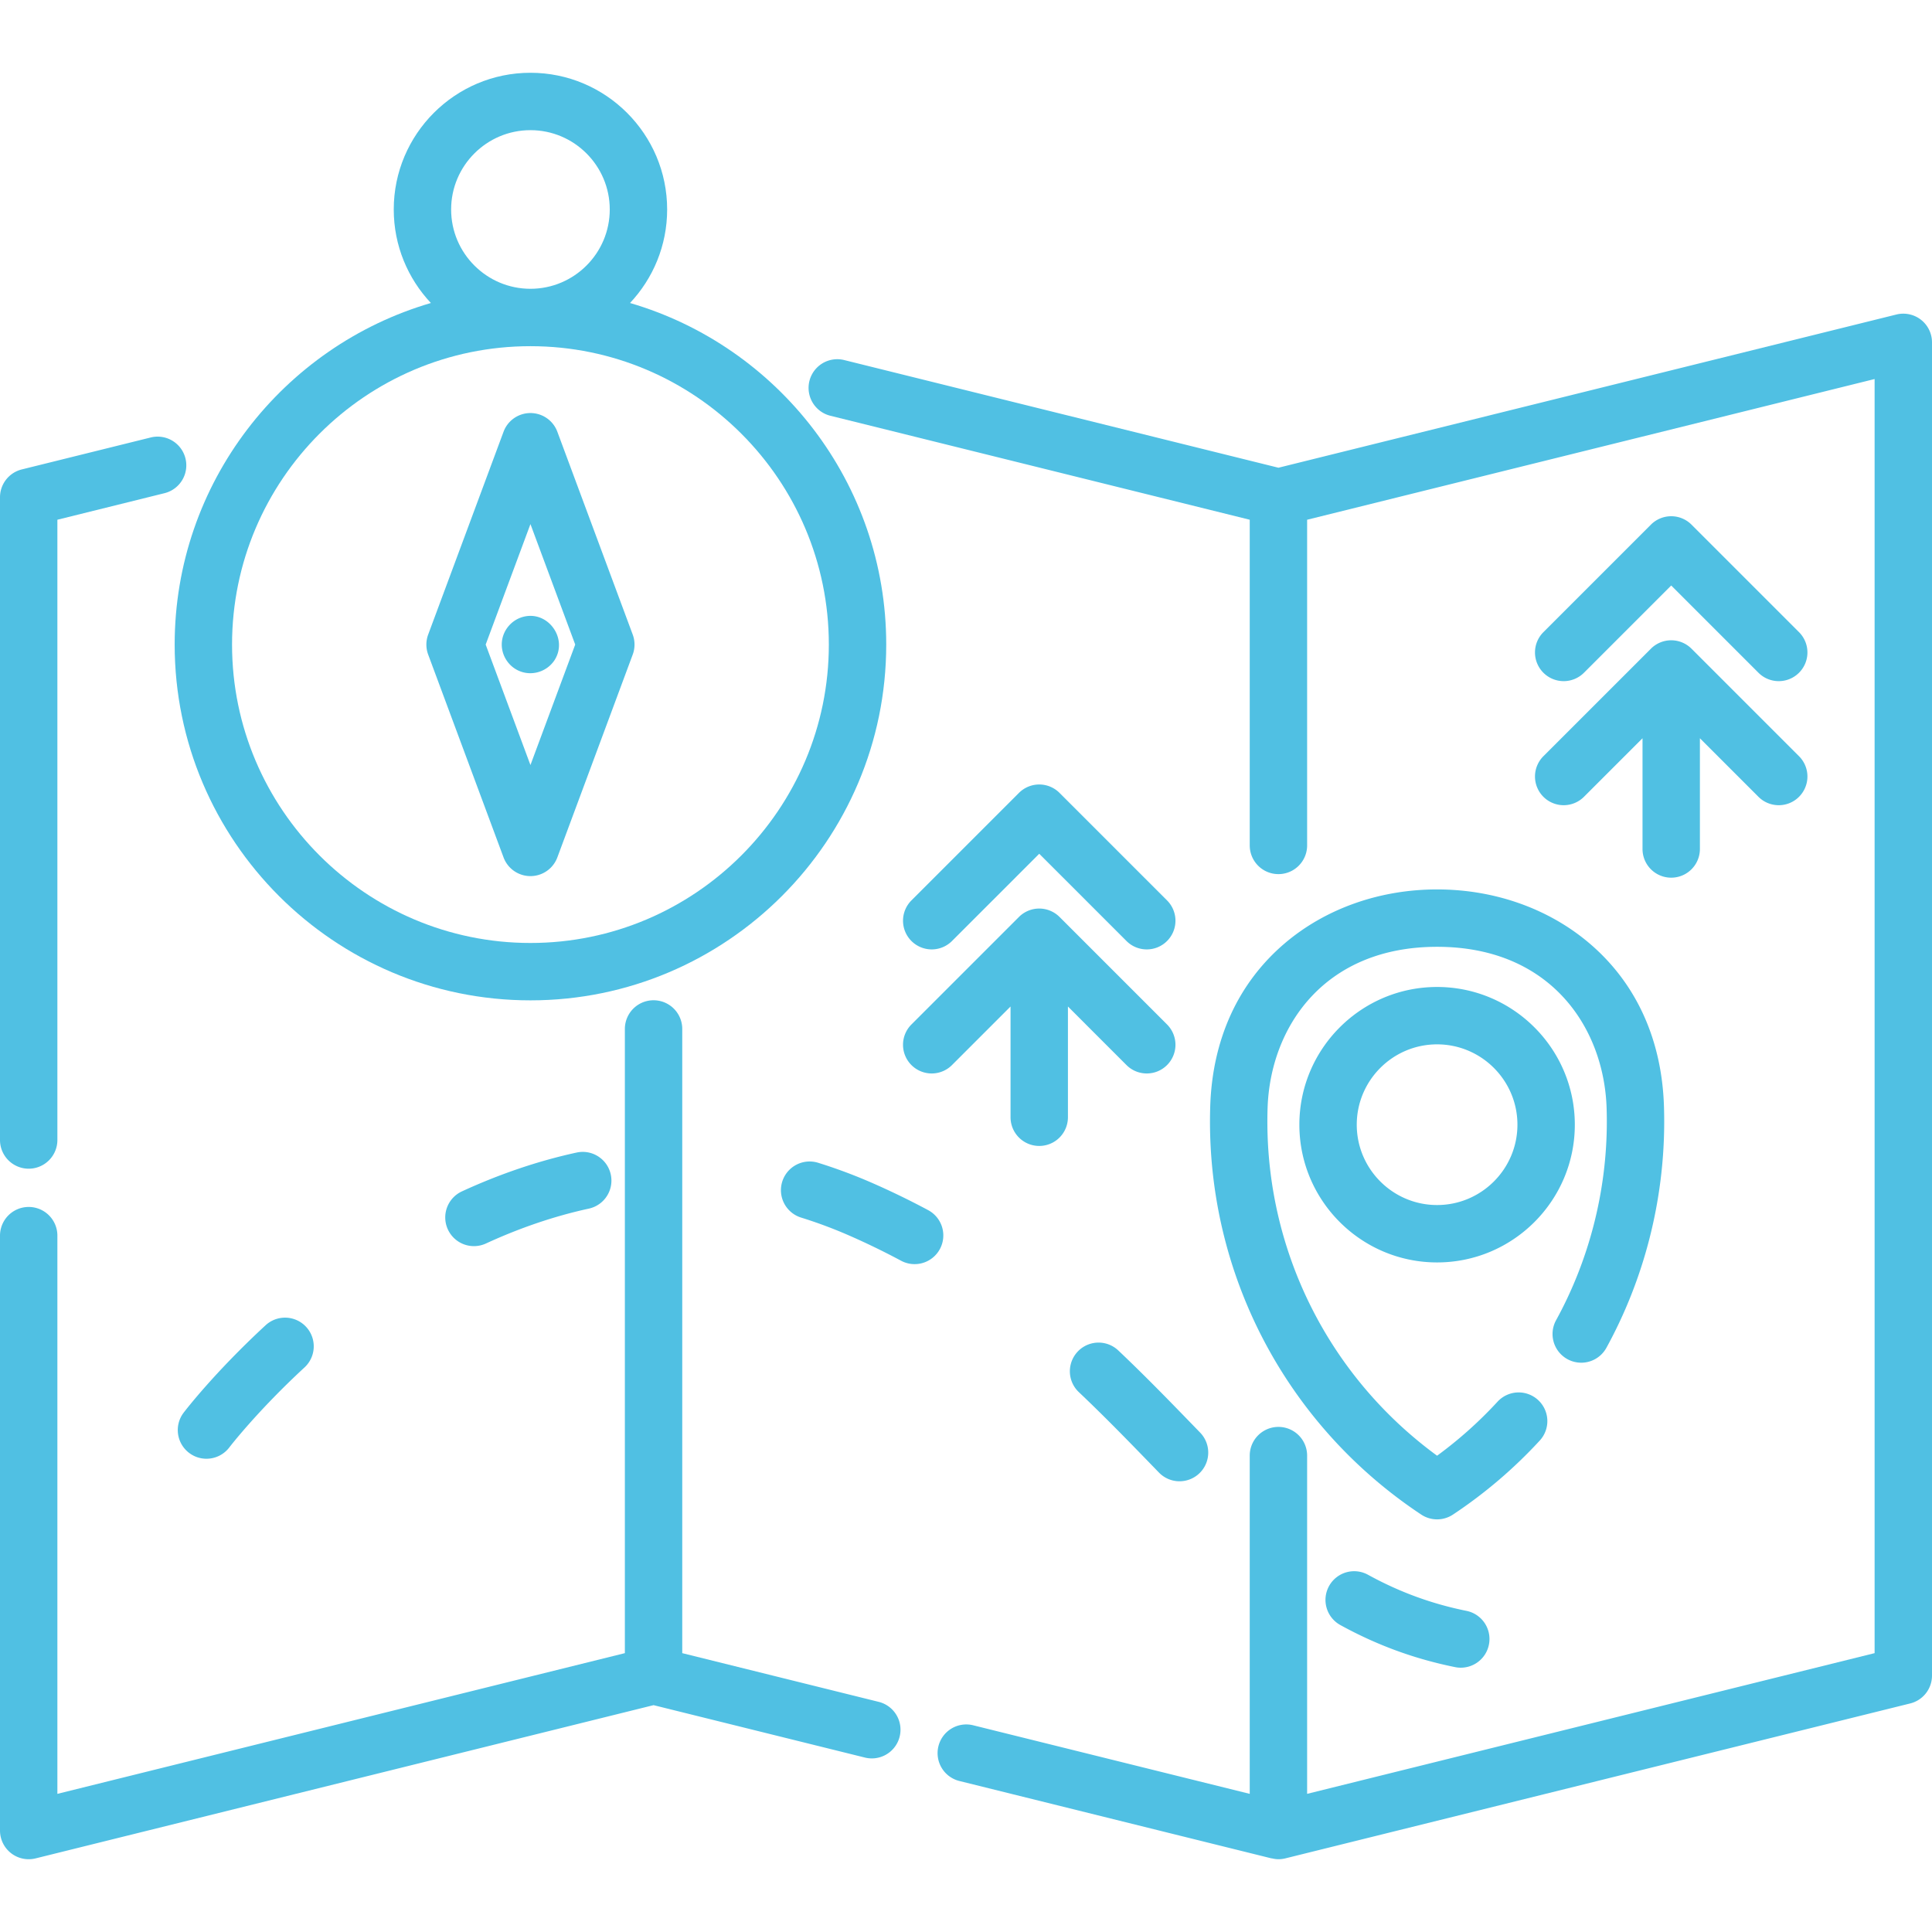
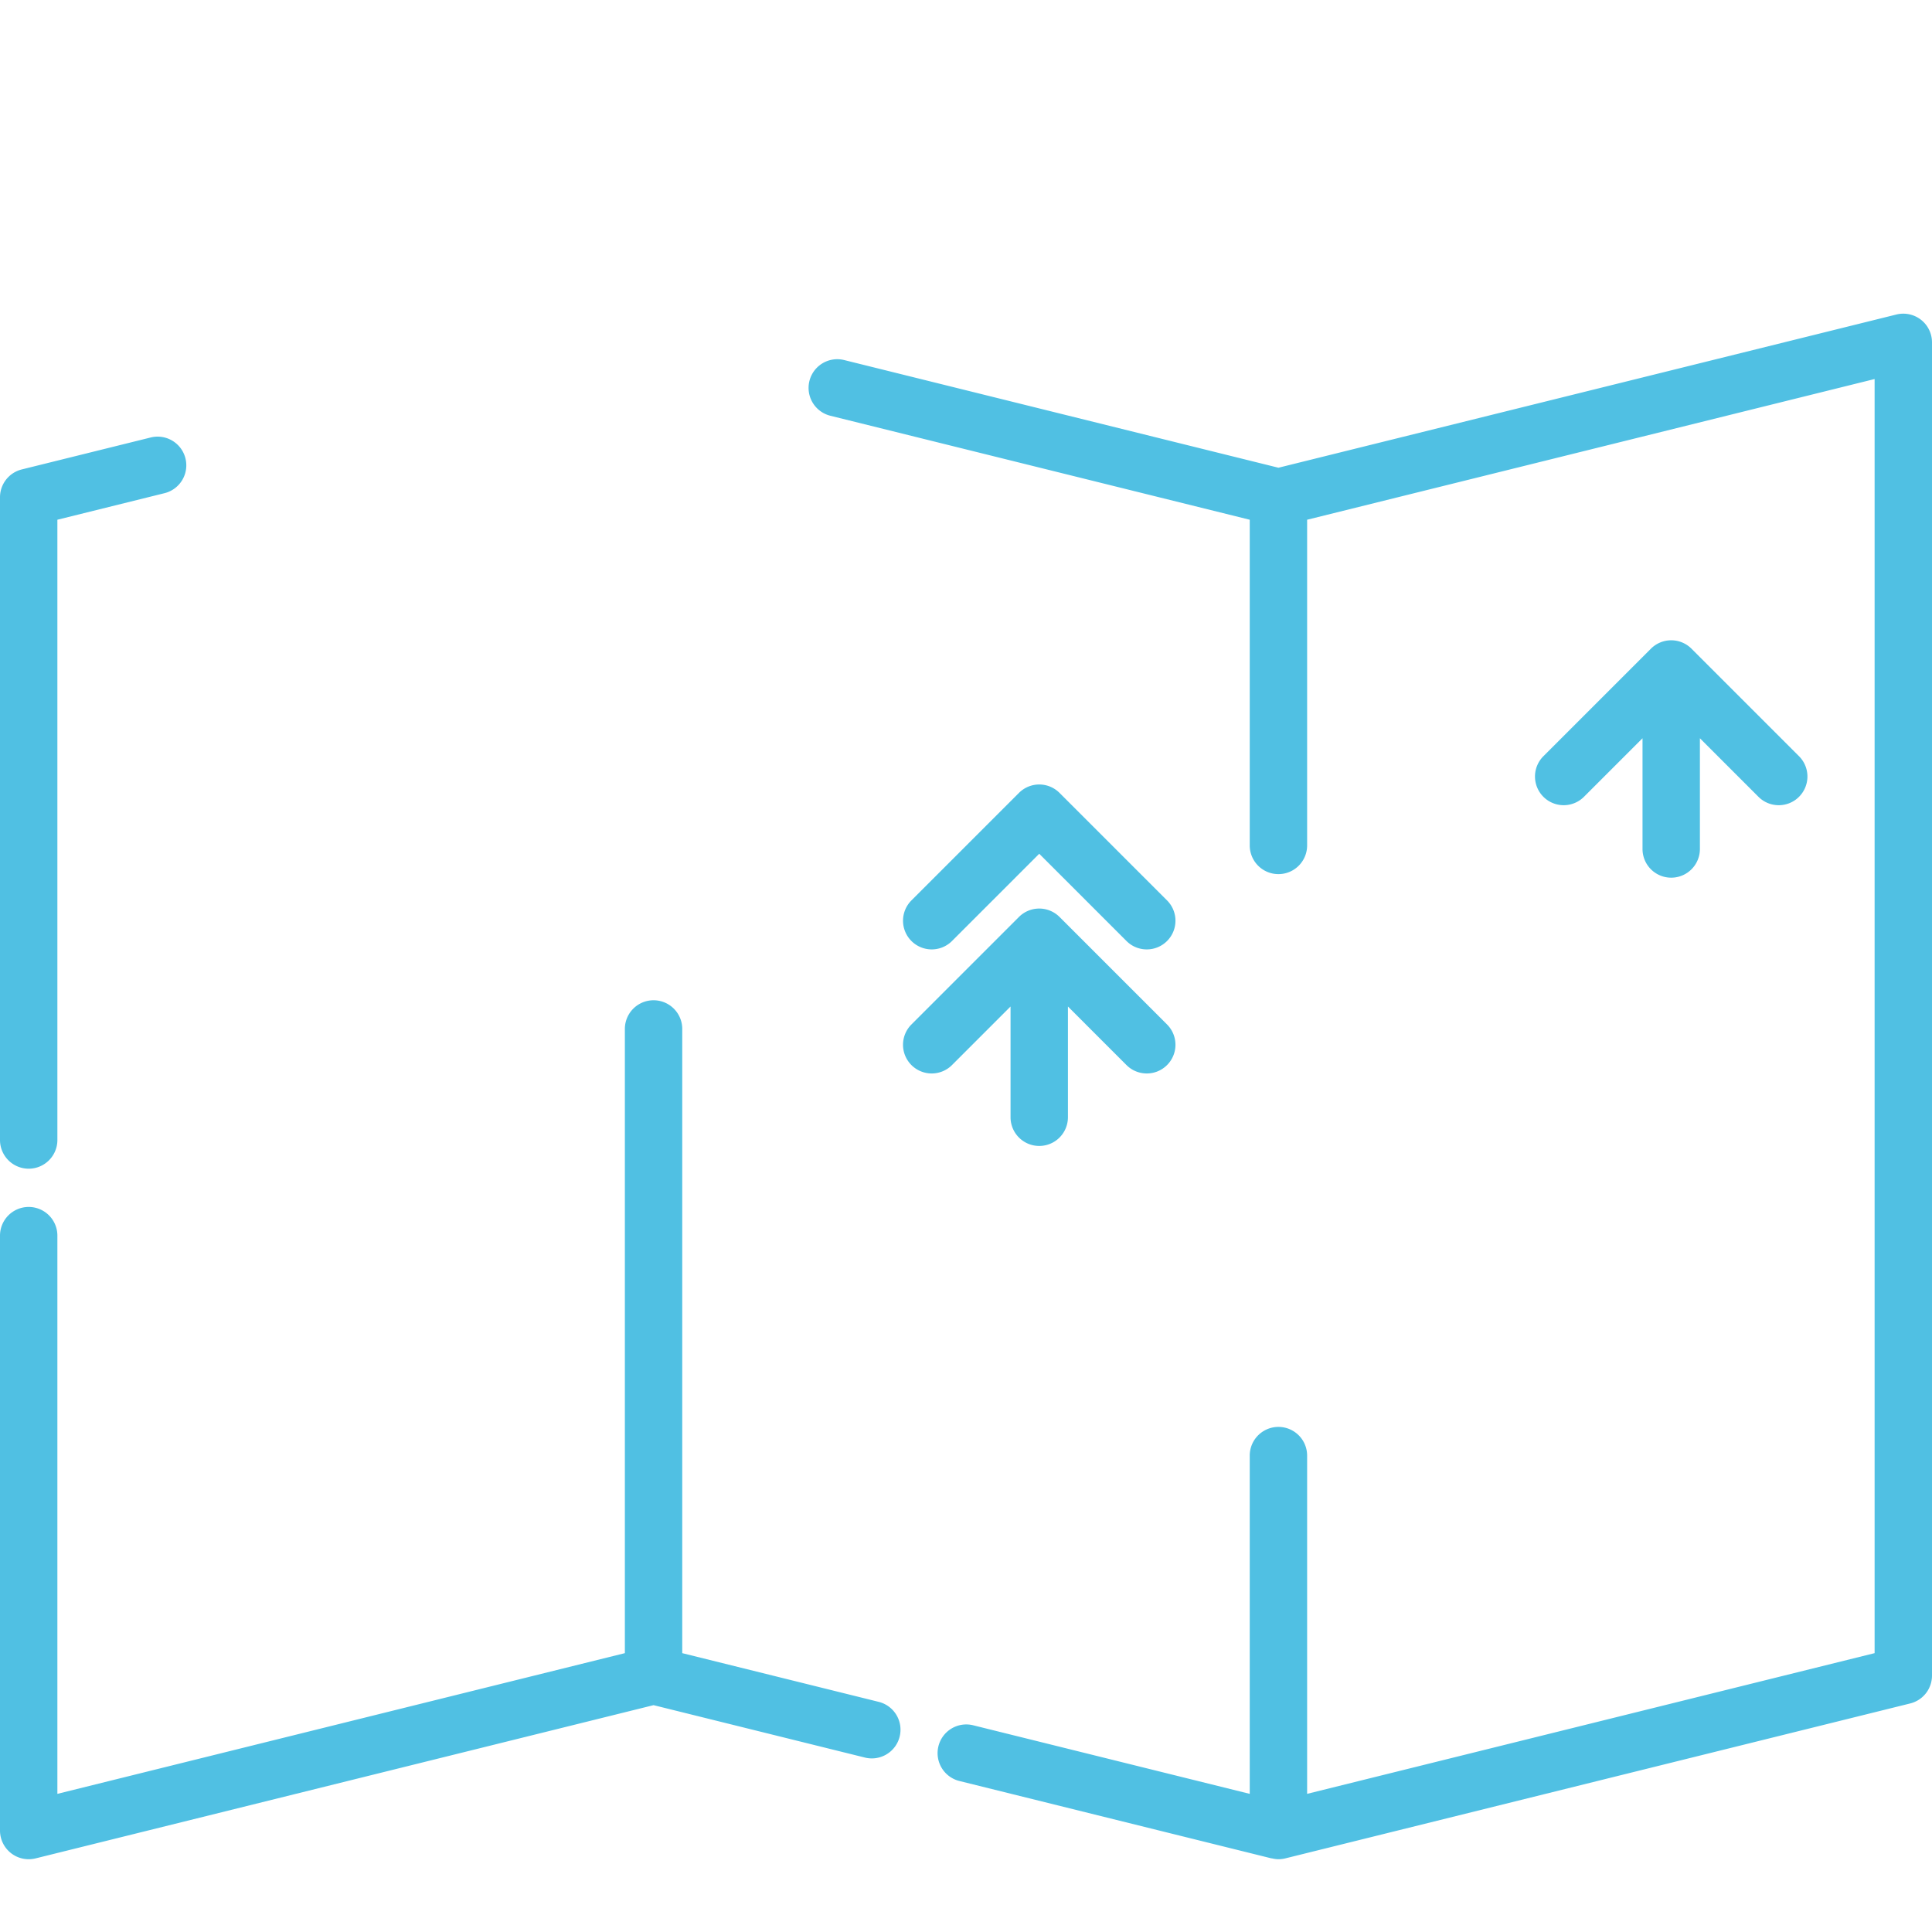
<svg xmlns="http://www.w3.org/2000/svg" version="1.1" width="512" height="512" x="0" y="0" viewBox="0 0 504.997 504.997" style="enable-background:new 0 0 512 512" xml:space="preserve" class="">
  <g>
-     <path d="M502.119 83.582a7.513 7.513 0 0 0-6.426-1.373l-161.525 40.048-113.563-28.156a7.5 7.5 0 0 0-3.609 14.559l109.668 27.191v85.131a7.5 7.5 0 0 0 15 0v-85.129l148.333-36.778v333.033l-148.333 36.778v-88.412a7.5 7.5 0 0 0-15 0v88.414l-72.287-17.924a7.5 7.5 0 0 0-9.084 5.475 7.5 7.5 0 0 0 5.474 9.085l81.588 20.23c.012.003.031-.009.049-.017.577.14 1.164.235 1.76.235.602 0 1.208-.073 1.804-.22l163.333-40.497a7.5 7.5 0 0 0 5.695-7.28V89.49a7.496 7.496 0 0 0-2.877-5.908zM229.687 444.842l-51.356-12.734V268.955a7.5 7.5 0 0 0-15 0v163.153L15 468.888V322.981a7.5 7.5 0 0 0-15 0v155.494a7.5 7.5 0 0 0 9.306 7.28l161.525-40.052 55.246 13.698a7.53 7.53 0 0 0 1.811.223 7.502 7.502 0 0 0 1.799-14.782zM7.5 305.48a7.5 7.5 0 0 0 7.5-7.5V135.851l28.002-6.941a7.5 7.5 0 0 0-3.608-14.56l-33.698 8.353A7.501 7.501 0 0 0 0 129.983V297.98a7.5 7.5 0 0 0 7.5 7.5z" fill="#50c0e3" opacity="1" data-original="#000000" class="" />
-     <path d="M45.656 168.482c0 51.278 41.718 92.996 92.996 92.996s92.996-41.718 92.996-92.996c0-42.246-28.318-77.998-66.969-89.283 6.011-6.397 9.705-14.995 9.705-24.445 0-19.703-16.029-35.732-35.732-35.732S102.92 35.051 102.92 54.754c0 9.45 3.694 18.048 9.705 24.445-38.651 11.285-66.969 47.037-66.969 89.283zm72.263-113.728c0-11.432 9.3-20.732 20.732-20.732s20.732 9.3 20.732 20.732-9.3 20.732-20.732 20.732-20.732-9.3-20.732-20.732zm20.732 35.733c43.007 0 77.996 34.989 77.996 77.996s-34.989 77.996-77.996 77.996-77.996-34.989-77.996-77.996 34.99-77.996 77.996-77.996z" fill="#50c0e3" opacity="1" data-original="#000000" class="" />
-     <path d="M131.621 224.116a7.501 7.501 0 0 0 14.06 0l19.703-53.021a7.503 7.503 0 0 0 0-5.225l-19.703-53.021a7.501 7.501 0 0 0-14.06 0l-19.703 53.021a7.503 7.503 0 0 0 0 5.225zm7.03-87.124 11.702 31.49-11.702 31.49-11.702-31.49z" fill="#50c0e3" opacity="1" data-original="#000000" class="" />
-     <path d="M144.89 172.647c3.734-5.672-1.676-13.218-8.235-11.388-3.084.86-5.337 3.655-5.495 6.859-.151 3.063 1.654 5.971 4.453 7.214 3.322 1.475 7.24.301 9.277-2.685zM335.745 246.631c-12.139 10.361-18.85 25.065-19.408 42.521-.042 1.33-.064 2.664-.064 4.004 0 41.408 20.643 79.814 55.219 102.735a7.498 7.498 0 0 0 8.288 0 124.011 124.011 0 0 0 22.659-19.316 7.5 7.5 0 1 0-11.032-10.163 109.008 109.008 0 0 1-15.772 14.09c-27.87-20.381-44.362-52.667-44.362-87.346 0-1.179.019-2.354.056-3.524.671-20.98 14.631-42.15 44.307-42.15s43.636 21.17 44.307 42.15c.038 1.17.057 2.345.057 3.523 0 18.176-4.595 36.149-13.288 51.976a7.5 7.5 0 0 0 13.147 7.221C429.765 334.32 435 313.85 435 293.156c0-1.34-.022-2.674-.064-4.003-.558-17.457-7.269-32.161-19.408-42.522-10.688-9.124-24.855-14.148-39.892-14.148s-29.203 5.025-39.891 14.148z" fill="#50c0e3" opacity="1" data-original="#000000" class="" />
-     <path d="M375.636 257.982c-19.85 0-35.999 16.149-35.999 35.999s16.149 35.999 35.999 35.999 35.999-16.149 35.999-35.999-16.149-35.999-35.999-35.999zm0 56.997c-11.579 0-20.999-9.42-20.999-20.999s9.42-20.999 20.999-20.999 20.999 9.42 20.999 20.999-9.42 20.999-20.999 20.999zM242.612 316.315a206.698 206.698 0 0 0-14.453-7.028 135.574 135.574 0 0 0-14.365-5.37 7.5 7.5 0 0 0-4.435 14.329 120.538 120.538 0 0 1 12.77 4.776 190.944 190.944 0 0 1 13.398 6.515 7.5 7.5 0 0 0 10.153-3.068 7.5 7.5 0 0 0-3.068-10.154zM292.306 352.99a7.5 7.5 0 1 0-10.314 10.892c6.818 6.457 13.197 13.036 19.365 19.399l1.575 1.624a7.478 7.478 0 0 0 5.384 2.278 7.5 7.5 0 0 0 5.383-12.722l-1.571-1.621c-6.279-6.476-12.771-13.173-19.822-19.85zM357.576 411.621a7.498 7.498 0 0 0-10.186 2.958 7.5 7.5 0 0 0 2.958 10.186c9.577 5.267 19.436 8.874 30.139 11.026a7.502 7.502 0 0 0 2.957-14.707c-9.186-1.846-17.647-4.942-25.868-9.463zM69.455 346.374c-13.473 12.44-21.138 22.464-21.458 22.885a7.497 7.497 0 0 0 1.43 10.503 7.465 7.465 0 0 0 4.536 1.532 7.494 7.494 0 0 0 5.973-2.954c.071-.093 7.262-9.466 19.695-20.946a7.5 7.5 0 0 0-10.176-11.02zM150.727 301.26c-9.948 2.161-20.009 5.563-29.904 10.112A7.5 7.5 0 1 0 127.088 325c8.909-4.096 17.934-7.152 26.822-9.083a7.5 7.5 0 0 0 5.737-8.921c-.879-4.047-4.877-6.619-8.92-5.736zM414.027 175.844l22.803-22.803 22.803 22.803c1.464 1.464 3.384 2.197 5.303 2.197s3.839-.732 5.303-2.197a7.5 7.5 0 0 0 0-10.606l-28.106-28.106a7.5 7.5 0 0 0-10.606 0l-28.106 28.106a7.5 7.5 0 0 0 0 10.606 7.5 7.5 0 0 0 10.606 0z" fill="#50c0e3" opacity="1" data-original="#000000" class="" />
+     <path d="M502.119 83.582a7.513 7.513 0 0 0-6.426-1.373l-161.525 40.048-113.563-28.156a7.5 7.5 0 0 0-3.609 14.559l109.668 27.191v85.131a7.5 7.5 0 0 0 15 0v-85.129l148.333-36.778v333.033l-148.333 36.778v-88.412a7.5 7.5 0 0 0-15 0v88.414l-72.287-17.924a7.5 7.5 0 0 0-9.084 5.475 7.5 7.5 0 0 0 5.474 9.085l81.588 20.23c.012.003.031-.009.049-.017.577.14 1.164.235 1.76.235.602 0 1.208-.073 1.804-.22l163.333-40.497a7.5 7.5 0 0 0 5.695-7.28V89.49a7.496 7.496 0 0 0-2.877-5.908zM229.687 444.842l-51.356-12.734V268.955a7.5 7.5 0 0 0-15 0v163.153L15 468.888V322.981a7.5 7.5 0 0 0-15 0v155.494a7.5 7.5 0 0 0 9.306 7.28l161.525-40.052 55.246 13.698a7.53 7.53 0 0 0 1.811.223 7.502 7.502 0 0 0 1.799-14.782M7.5 305.48a7.5 7.5 0 0 0 7.5-7.5V135.851l28.002-6.941a7.5 7.5 0 0 0-3.608-14.56l-33.698 8.353A7.501 7.501 0 0 0 0 129.983V297.98a7.5 7.5 0 0 0 7.5 7.5z" fill="#50c0e3" opacity="1" data-original="#000000" class="" />
    <path d="M403.421 208.271a7.5 7.5 0 0 0 10.606 0l15.303-15.303v28.945a7.5 7.5 0 0 0 15 0v-28.945l15.303 15.303c1.464 1.464 3.384 2.197 5.303 2.197s3.839-.732 5.303-2.197a7.5 7.5 0 0 0 0-10.606l-28.106-28.106a7.5 7.5 0 0 0-10.606 0l-28.106 28.106a7.5 7.5 0 0 0 0 10.606zM248.84 245.964l22.803-22.803 22.803 22.803c1.464 1.465 3.384 2.197 5.303 2.197s3.839-.732 5.303-2.197a7.5 7.5 0 0 0 0-10.606l-28.106-28.106a7.497 7.497 0 0 0-10.606 0l-28.106 28.106a7.5 7.5 0 0 0 0 10.606 7.5 7.5 0 0 0 10.606 0z" fill="#50c0e3" opacity="1" data-original="#000000" class="" />
    <path d="M238.233 278.391a7.5 7.5 0 0 0 10.606 0l15.303-15.303v28.945a7.5 7.5 0 0 0 15 0v-28.945l15.303 15.303c1.464 1.464 3.384 2.197 5.303 2.197s3.839-.732 5.303-2.197a7.5 7.5 0 0 0 0-10.606l-28.106-28.106a7.5 7.5 0 0 0-10.606 0l-28.106 28.106a7.5 7.5 0 0 0 0 10.606z" fill="#50c0e3" opacity="1" data-original="#000000" class="" />
  </g>
</svg>